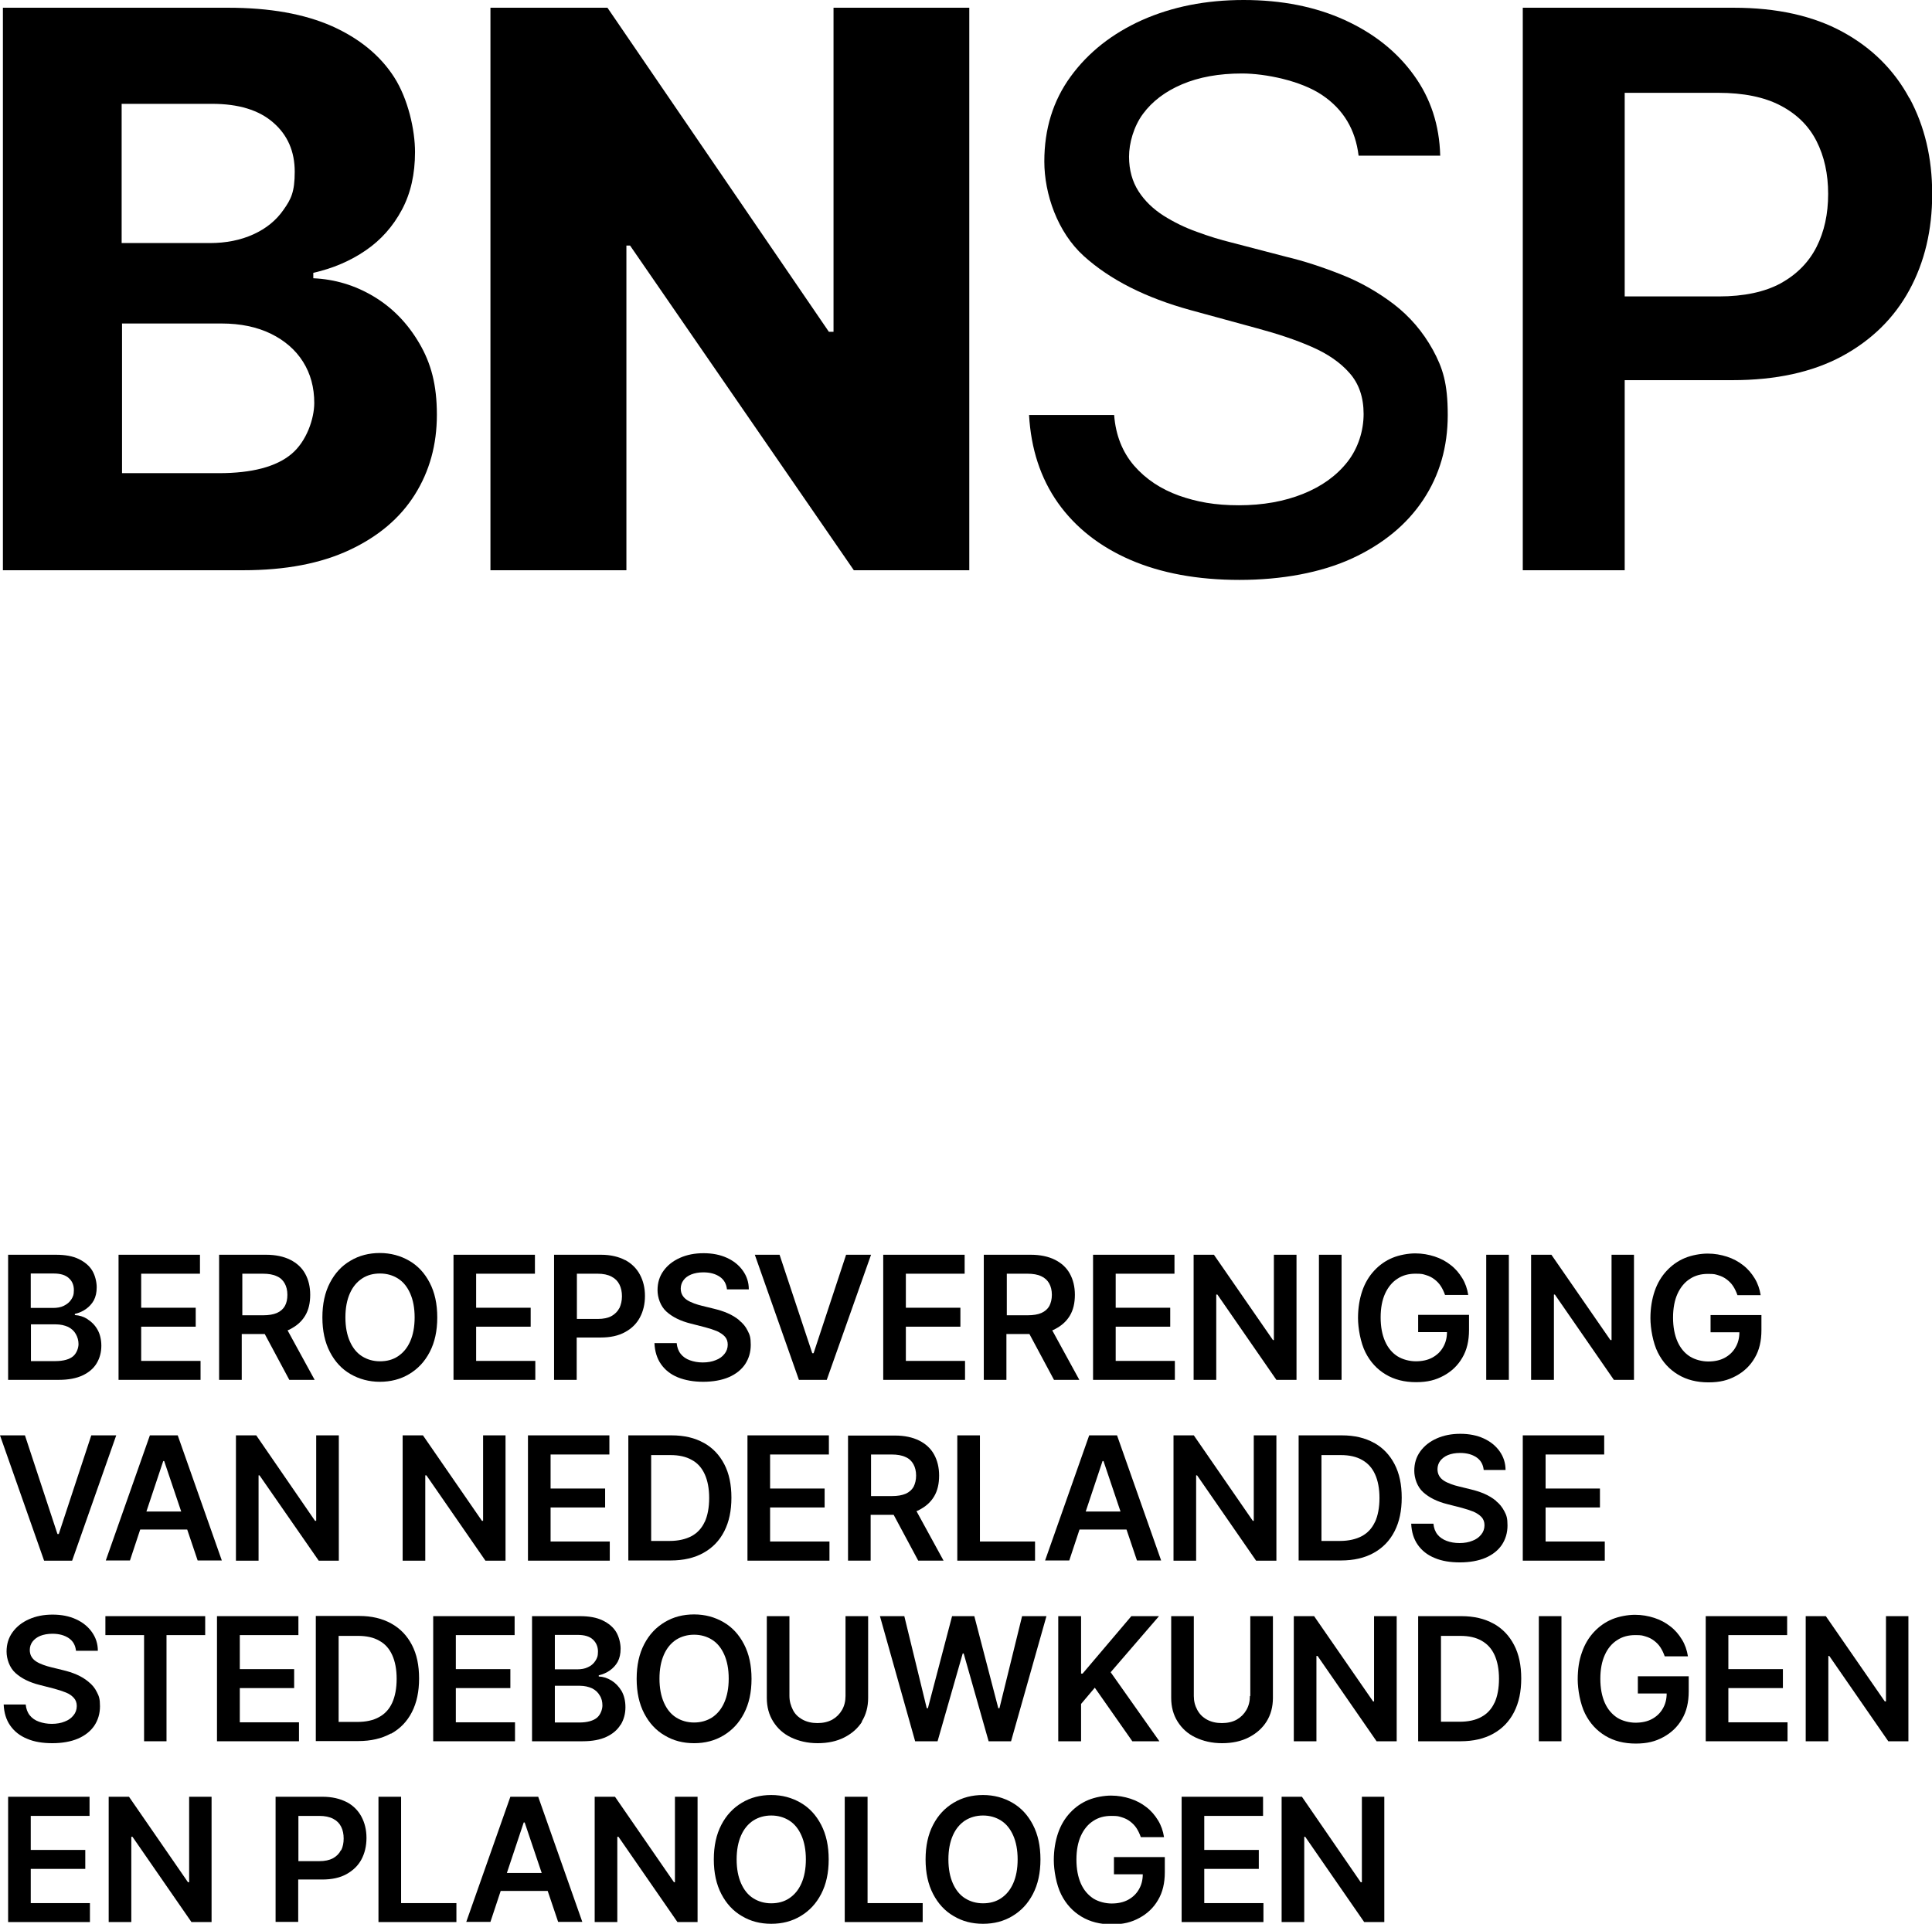
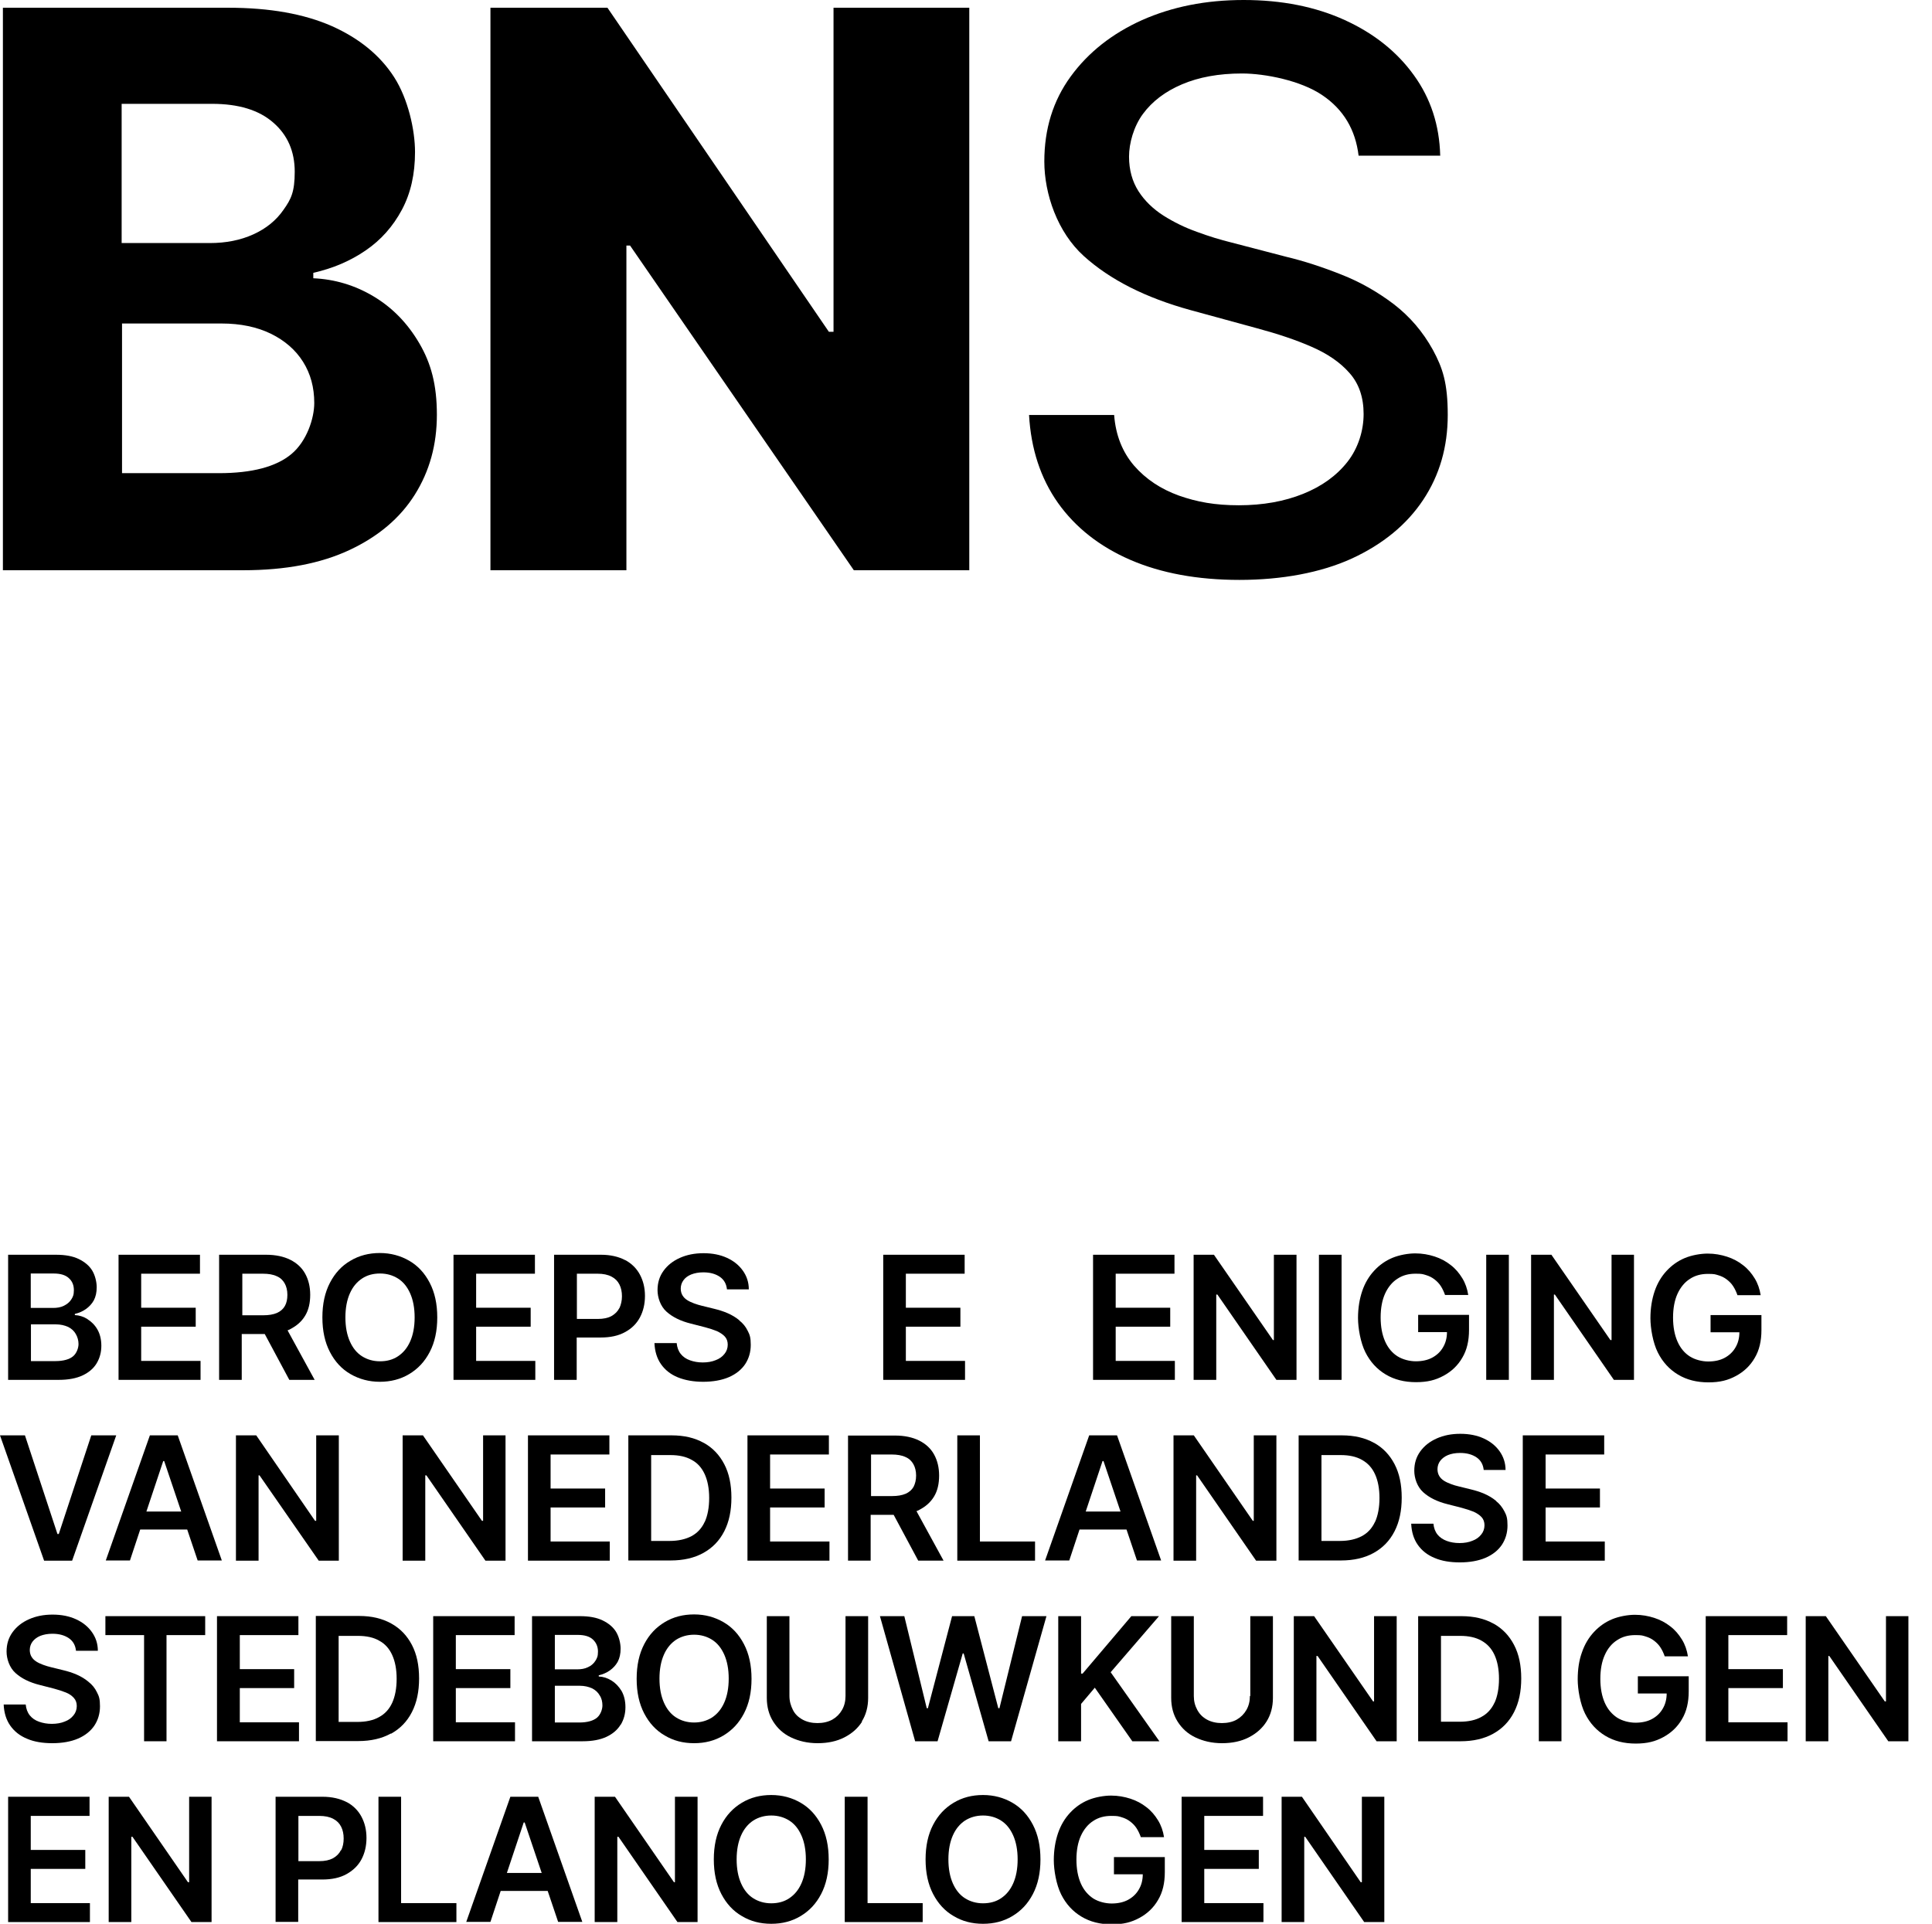
<svg xmlns="http://www.w3.org/2000/svg" id="Layer_2" version="1.1" viewBox="0 0 999 994.9">
  <g id="Layer_1-2">
    <polygon points="431 4 431 171.6 428.6 171.6 314.1 4 253.6 4 253.6 294.9 323.9 294.9 323.9 127 325.8 127 441.5 294.9 501.2 294.9 501.2 4 431 4" />
    <path d="M63,53.7h46.7c13.6,0,24.2,3.2,31.6,9.7,7.4,6.4,11.1,14.9,11.1,25.4s-1.9,14.2-5.8,19.7c-3.8,5.5-9,9.7-15.6,12.7-6.6,3-14.1,4.5-22.5,4.5h-45.6s0-72,0-72ZM63,167.3h51.6c9.8,0,18.3,1.8,25.5,5.3,7.1,3.5,12.7,8.3,16.6,14.5,3.9,6.2,5.8,13.3,5.8,21.3s-3.9,19.8-11.8,26.4-20.4,9.9-37.5,9.9h-50.1v-77.3h0ZM125.8,294.9c21.8,0,40.1-3.5,55-10.5,14.9-7,26.1-16.5,33.7-28.6s11.4-25.8,11.4-41.3-3-26.6-9.1-37-13.9-18.4-23.6-24.2c-9.7-5.8-20.1-8.9-31.2-9.4v-2.8c10.1-2.3,19.1-6.1,27.1-11.6,7.9-5.4,14.1-12.4,18.7-21,4.6-8.6,6.8-18.5,6.8-29.9s-3.6-27.5-10.8-38.7c-7.2-11.2-17.9-20-32.2-26.4-14.3-6.3-32.1-9.5-53.6-9.5H1.5v290.9h124.3Z" />
    <path d="M744.7,80.4c-.4-15.6-4.9-29.5-13.6-41.5-8.7-12.1-20.6-21.6-35.7-28.5S662.8,0,643.1,0s-37,3.5-52.6,10.4c-15.5,7-27.8,16.7-36.9,29.2-9.1,12.5-13.6,27.1-13.6,43.9s6.8,36.6,20.4,48.9c13.6,12.3,32,21.6,55.3,28l34.4,9.4c10.4,2.8,19.8,5.9,28,9.5,8.3,3.6,14.9,8.1,19.7,13.6,4.9,5.5,7.3,12.6,7.3,21.2s-2.8,17.7-8.4,24.8c-5.6,7.1-13.2,12.6-22.9,16.5-9.7,3.9-20.8,5.9-33.2,5.9s-21.6-1.7-31-5c-9.4-3.4-17.1-8.5-23.2-15.5-6-7-9.5-15.7-10.3-26.2h-44c1,17.5,5.9,32.6,14.9,45.4,9,12.7,21.5,22.6,37.4,29.5,15.9,6.9,34.8,10.4,56.5,10.4s42.1-3.7,58.2-11.1c16-7.4,28.3-17.5,36.8-30.3,8.5-12.8,12.7-27.4,12.7-43.9s-2.6-24.3-7.7-33.7c-5.2-9.4-11.9-17.2-20.2-23.6-8.3-6.3-17.4-11.5-27.1-15.3-9.8-3.9-19.3-7-28.5-9.2l-28.4-7.4c-5.7-1.4-11.6-3.2-17.8-5.5-6.2-2.2-11.9-5-17.3-8.4-5.3-3.4-9.7-7.6-12.9-12.6s-4.9-11-4.9-17.9,2.4-15.6,7.2-22.1c4.8-6.5,11.5-11.6,20.2-15.3,8.7-3.7,19-5.6,31-5.6s30.5,3.7,41.5,11.2c11,7.4,17.2,17.9,18.8,31.3h42.3Z" />
-     <path d="M987.3,50.8c-7.8-14.5-19.3-26-34.5-34.3s-34-12.5-56.3-12.5h-109.1v290.9h52.7v-98.3h55.7c22.4,0,41.3-4.1,56.7-12.4,15.3-8.3,26.9-19.7,34.8-34.2s11.8-31.1,11.8-49.7-3.9-35-11.7-49.5h0ZM939.3,127.7c-4,7.9-10.2,14.2-18.5,18.8-8.3,4.5-19,6.8-32.1,6.8h-48.6V48h48.3c13.2,0,23.9,2.2,32.3,6.6,8.4,4.4,14.6,10.5,18.6,18.4,4,7.9,6,16.9,6,27.3s-2,19.5-6,27.4Z" />
    <polygon points="349 973.4 348.5 973.4 318 929.2 307.5 929.2 307.5 994 319.2 994 319.2 949.9 319.8 949.9 350.3 994 360.7 994 360.7 929.2 349 929.2 349 973.4" />
    <polygon points="97.8 973.4 97.2 973.4 66.7 929.2 56.2 929.2 56.2 994 67.9 994 67.9 949.9 68.5 949.9 99 994 109.4 994 109.4 929.2 97.8 929.2 97.8 973.4" />
    <polygon points="207.4 929.2 195.7 929.2 195.7 994 236 994 236 984.2 207.4 984.2 207.4 929.2" />
    <path d="M414,932.3c-4.5-2.6-9.5-4-15.2-4s-10.7,1.3-15.2,4-8,6.4-10.6,11.4-3.9,10.9-3.9,17.9,1.3,12.9,3.9,17.9,6.1,8.8,10.6,11.4c4.5,2.7,9.5,4,15.2,4s10.7-1.3,15.2-4,8-6.4,10.6-11.4,3.9-10.9,3.9-17.9-1.3-12.9-3.9-17.9-6.1-8.8-10.6-11.4h0ZM414.4,974c-1.5,3.4-3.6,5.9-6.3,7.7s-5.8,2.6-9.3,2.6-6.6-.9-9.3-2.6c-2.7-1.7-4.8-4.3-6.3-7.7s-2.3-7.5-2.3-12.4.8-9,2.3-12.4c1.5-3.4,3.6-5.9,6.3-7.7,2.7-1.7,5.8-2.6,9.3-2.6s6.6.9,9.3,2.6c2.7,1.7,4.8,4.3,6.3,7.7s2.3,7.5,2.3,12.4-.8,9-2.3,12.4Z" />
    <path d="M263.9,929.2l-22.8,64.7h12.5l5.3-16h24.3l5.4,16h12.5l-22.8-64.7h-14.5,0ZM262.1,968.6l8.7-26.1h.5l8.8,26.1h-18Z" />
    <path d="M179.3,932c-3.4-1.8-7.6-2.8-12.5-2.8h-24.3v64.7h11.7v-21.9h12.4c5,0,9.2-.9,12.6-2.8s6-4.4,7.7-7.6,2.6-6.9,2.6-11.1-.9-7.8-2.6-11-4.3-5.8-7.7-7.6h0ZM176.3,956.8c-.9,1.8-2.3,3.2-4.1,4.2-1.9,1-4.2,1.5-7.1,1.5h-10.8v-23.4h10.8c2.9,0,5.3.5,7.2,1.5s3.2,2.3,4.1,4.1,1.3,3.8,1.3,6.1-.4,4.3-1.3,6.1h0Z" />
    <polygon points="15.9 966.5 44.1 966.5 44.1 956.7 15.9 956.7 15.9 939.1 46.3 939.1 46.3 929.2 4.2 929.2 4.2 994 46.5 994 46.5 984.2 15.9 984.2 15.9 966.5" />
    <polygon points="622.7 966.5 650.9 966.5 650.9 956.7 622.7 956.7 622.7 939.1 653.1 939.1 653.1 929.2 611 929.2 611 994 653.3 994 653.3 984.2 622.7 984.2 622.7 966.5" />
    <polygon points="704.2 973.4 703.6 973.4 673.2 929.2 662.7 929.2 662.7 994 674.4 994 674.4 949.9 674.9 949.9 705.4 994 715.8 994 715.8 929.2 704.2 929.2 704.2 973.4" />
    <path d="M576,969.3h14.9c0,3-.7,5.6-2,7.8-1.3,2.3-3.2,4.1-5.6,5.4-2.4,1.3-5.3,1.9-8.5,1.9s-6.8-.9-9.5-2.6c-2.7-1.8-4.9-4.3-6.4-7.7-1.5-3.4-2.3-7.5-2.3-12.4s.8-9,2.3-12.3,3.7-6,6.4-7.7c2.7-1.8,5.8-2.6,9.3-2.6s3.7.2,5.4.7,3.1,1.2,4.4,2.2c1.3,1,2.4,2.1,3.3,3.5s1.6,2.9,2.2,4.6h12c-.5-3.2-1.5-6.1-3.1-8.7-1.6-2.6-3.5-4.9-6-6.8-2.4-1.9-5.2-3.4-8.3-4.4-3.1-1-6.4-1.6-10-1.6s-8.2.8-11.8,2.3c-3.6,1.5-6.7,3.7-9.4,6.6-2.7,2.9-4.8,6.4-6.2,10.5s-2.2,8.8-2.2,14,1.3,12.7,3.8,17.7,6,8.8,10.5,11.5c4.5,2.7,9.7,4,15.7,4s10.1-1.1,14.2-3.3c4.1-2.2,7.4-5.3,9.7-9.3,2.4-4,3.5-8.8,3.5-14.4v-7.8h-26.3v9.2h0Z" />
    <polygon points="448.6 929.2 436.8 929.2 436.8 994 477.1 994 477.1 984.2 448.6 984.2 448.6 929.2" />
    <path d="M523.5,932.3c-4.5-2.6-9.5-4-15.2-4s-10.7,1.3-15.2,4-8,6.4-10.6,11.4-3.9,10.9-3.9,17.9,1.3,12.9,3.9,17.9,6.1,8.8,10.6,11.4c4.5,2.7,9.5,4,15.2,4s10.7-1.3,15.2-4,8-6.4,10.6-11.4,3.9-10.9,3.9-17.9-1.3-12.9-3.9-17.9-6.1-8.8-10.6-11.4h0ZM523.9,974c-1.5,3.4-3.6,5.9-6.3,7.7s-5.8,2.6-9.3,2.6-6.6-.9-9.3-2.6c-2.7-1.7-4.8-4.3-6.3-7.7s-2.3-7.5-2.3-12.4.8-9,2.3-12.4c1.5-3.4,3.6-5.9,6.3-7.7,2.7-1.7,5.8-2.6,9.3-2.6s6.6.9,9.3,2.6c2.7,1.7,4.8,4.3,6.3,7.7s2.3,7.5,2.3,12.4-.8,9-2.3,12.4Z" />
    <polygon points="154.6 890.7 124 890.7 124 873 152.1 873 152.1 863.2 124 863.2 124 845.6 154.3 845.6 154.3 835.8 112.2 835.8 112.2 900.5 154.6 900.5 154.6 890.7" />
    <path d="M343.7,897.5c4.5,2.7,9.5,4,15.2,4s10.7-1.3,15.2-4,8-6.4,10.6-11.4,3.9-10.9,3.9-17.9-1.3-12.9-3.9-17.9-6.1-8.8-10.6-11.4c-4.5-2.6-9.5-4-15.2-4s-10.7,1.3-15.2,4-8,6.4-10.6,11.4-3.9,10.9-3.9,17.9,1.3,12.9,3.9,17.9,6.1,8.8,10.6,11.4h0ZM343.3,855.7c1.5-3.4,3.6-5.9,6.3-7.7,2.7-1.7,5.8-2.6,9.3-2.6s6.6.9,9.3,2.6c2.7,1.7,4.8,4.3,6.3,7.7s2.3,7.5,2.3,12.4-.8,9-2.3,12.4c-1.5,3.4-3.6,5.9-6.3,7.7-2.7,1.7-5.8,2.6-9.3,2.6s-6.6-.9-9.3-2.6c-2.7-1.7-4.8-4.3-6.3-7.7s-2.3-7.5-2.3-12.4.8-9,2.3-12.4Z" />
    <polygon points="266.3 890.7 235.7 890.7 235.7 873 263.9 873 263.9 863.2 235.7 863.2 235.7 845.6 266.1 845.6 266.1 835.8 224 835.8 224 900.5 266.3 900.5 266.3 890.7" />
    <polygon points="74.5 900.5 86.1 900.5 86.1 845.6 106.1 845.6 106.1 835.8 54.5 835.8 54.5 845.6 74.5 845.6 74.5 900.5" />
    <path d="M45.7,869.7c-1.8-1.5-3.8-2.7-6.1-3.7s-4.6-1.7-7.1-2.3l-6.1-1.5c-1.3-.3-2.6-.7-4-1.2-1.3-.5-2.5-1-3.6-1.7s-1.9-1.5-2.5-2.5c-.6-1-.9-2.2-.9-3.5,0-1.6.5-3.1,1.4-4.3s2.3-2.3,4-3c1.8-.7,3.9-1.1,6.3-1.1,3.5,0,6.3.8,8.5,2.3,2.2,1.5,3.4,3.7,3.7,6.5h11.3c0-3.7-1.1-6.9-3.1-9.7-2-2.8-4.7-5-8.2-6.6s-7.5-2.4-12.1-2.4-8.6.8-12.2,2.4-6.4,3.8-8.5,6.7c-2.1,2.9-3.1,6.2-3.1,10s1.5,8.3,4.6,11.1c3.1,2.8,7.3,4.9,12.6,6.2l7.4,1.9c2.3.6,4.3,1.3,6.1,2s3.1,1.7,4.1,2.8c1,1.1,1.5,2.5,1.5,4.2,0,1.8-.6,3.5-1.7,4.8-1.1,1.4-2.6,2.5-4.5,3.2-1.9.8-4.2,1.2-6.7,1.2s-4.6-.4-6.6-1.1c-2-.7-3.6-1.8-4.8-3.3s-1.9-3.4-2.1-5.6H1.9c.2,4.3,1.3,7.9,3.4,10.9,2.1,3,5,5.3,8.7,6.8,3.7,1.6,8.1,2.3,13.1,2.3s9.6-.8,13.3-2.4c3.7-1.6,6.5-3.9,8.4-6.7,1.9-2.9,2.9-6.2,2.9-10s-.5-5.2-1.6-7.3c-1-2.1-2.5-3.9-4.3-5.3h0Z" />
    <path d="M202.2,896.6c4.7-2.6,8.3-6.3,10.8-11.2s3.7-10.6,3.7-17.4-1.2-12.5-3.7-17.3c-2.5-4.8-6-8.5-10.7-11.1s-10.1-3.9-16.6-3.9h-22.4v64.7h21.9c6.6,0,12.2-1.3,16.9-3.9h0ZM175.1,890.4v-44.4h10c4.4,0,8.1.8,11,2.5,3,1.6,5.2,4.1,6.7,7.4,1.5,3.3,2.3,7.4,2.3,12.3s-.8,9.1-2.3,12.4c-1.5,3.3-3.8,5.8-6.8,7.4-3,1.7-6.8,2.5-11.3,2.5h-9.7Z" />
    <polygon points="559 881.2 566.1 872.8 585.5 900.5 599.5 900.5 574.3 864.8 599.3 835.8 585 835.8 559.8 865.5 559 865.5 559 835.8 547.2 835.8 547.2 900.5 559 900.5 559 881.2" />
    <path d="M846.9,875.8h14.9c0,3-.7,5.6-2,7.8-1.3,2.3-3.2,4.1-5.6,5.4-2.4,1.3-5.3,1.9-8.5,1.9s-6.8-.9-9.5-2.6c-2.7-1.8-4.9-4.3-6.4-7.7-1.5-3.4-2.3-7.5-2.3-12.4s.8-9,2.3-12.3c1.5-3.4,3.7-6,6.4-7.7,2.7-1.8,5.8-2.6,9.3-2.6s3.7.2,5.4.7,3.1,1.2,4.4,2.2c1.3,1,2.4,2.1,3.3,3.5s1.6,2.9,2.2,4.6h12c-.5-3.2-1.5-6.1-3.1-8.7-1.6-2.6-3.5-4.9-6-6.8-2.4-1.9-5.2-3.4-8.3-4.4-3.1-1-6.4-1.6-10-1.6s-8.2.8-11.8,2.3c-3.6,1.5-6.7,3.7-9.4,6.6-2.7,2.9-4.8,6.4-6.2,10.5-1.5,4.1-2.2,8.8-2.2,14s1.3,12.7,3.8,17.7,6,8.8,10.5,11.5c4.5,2.7,9.7,4,15.7,4s10.1-1.1,14.2-3.3c4.1-2.2,7.4-5.3,9.7-9.3,2.4-4,3.5-8.8,3.5-14.4v-7.8h-26.3v9.2h0Z" />
    <rect x="795.7" y="835.8" width="11.7" height="64.7" />
    <polygon points="975.2 835.8 975.2 879.9 974.6 879.9 944.1 835.8 933.7 835.8 933.7 900.5 945.4 900.5 945.4 856.4 945.9 856.4 976.4 900.5 986.8 900.5 986.8 835.8 975.2 835.8" />
    <polygon points="893.7 873 921.9 873 921.9 863.2 893.7 863.2 893.7 845.6 924.1 845.6 924.1 835.8 882 835.8 882 900.5 924.3 900.5 924.3 890.7 893.7 890.7 893.7 873" />
    <path d="M772.3,839.7c-4.6-2.6-10.2-3.9-16.6-3.9h-22.4v64.7h21.9c6.6,0,12.2-1.3,16.9-3.9,4.7-2.6,8.3-6.3,10.8-11.2s3.7-10.6,3.7-17.4-1.2-12.5-3.7-17.3-6-8.5-10.7-11.1h0ZM772.8,880.5c-1.5,3.3-3.8,5.8-6.8,7.4-3,1.7-6.8,2.5-11.3,2.5h-9.6v-44.4h10c4.4,0,8,.8,11,2.5s5.2,4.1,6.7,7.4c1.5,3.3,2.3,7.4,2.3,12.3s-.8,9.1-2.3,12.4h0Z" />
    <path d="M321,891.9c1.6-2.7,2.4-5.7,2.4-9s-.7-6.1-2-8.4c-1.4-2.3-3.1-4.1-5.2-5.4-2.1-1.3-4.3-2-6.6-2.1v-.6c2.1-.5,4-1.3,5.7-2.5s3.1-2.7,4.1-4.5c1-1.9,1.5-4.1,1.5-6.8s-.8-6.1-2.3-8.6c-1.5-2.5-3.9-4.5-7-6-3.1-1.5-7-2.2-11.7-2.2h-24.8v64.7h26.2c5,0,9.1-.8,12.3-2.3s5.7-3.6,7.3-6.3h0ZM286.9,845.5h11.9c3.5,0,6.1.8,7.8,2.4s2.6,3.7,2.6,6.2-.5,3.5-1.4,4.9c-.9,1.4-2.2,2.5-3.8,3.2-1.6.8-3.5,1.1-5.5,1.1h-11.6v-17.9h0ZM308.7,888.3c-1.9,1.6-5,2.5-9.2,2.5h-12.6v-19h12.9c2.4,0,4.5.5,6.3,1.3,1.8.9,3.1,2.1,4,3.7,1,1.5,1.4,3.3,1.4,5.2s-.9,4.7-2.8,6.3h0Z" />
    <polygon points="516.8 883.4 516.2 883.4 503.8 835.8 492.3 835.8 479.8 883.4 479.2 883.4 467.6 835.8 455 835.8 473.2 900.5 484.8 900.5 497.8 855.1 498.3 855.1 511.2 900.5 522.8 900.5 541.1 835.8 528.5 835.8 516.8 883.4" />
    <path d="M445.6,890.3c2.2-3.5,3.3-7.6,3.3-12.2v-42.3h-11.7v41.3c0,2.7-.6,5.1-1.8,7.2-1.2,2.1-2.9,3.8-5,5-2.2,1.2-4.8,1.8-7.7,1.8s-5.5-.6-7.7-1.8c-2.2-1.2-3.9-2.8-5-5s-1.8-4.5-1.8-7.2v-41.3h-11.7v42.3c0,4.6,1.1,8.7,3.3,12.2,2.2,3.5,5.2,6.3,9.2,8.2s8.5,3,13.8,3,9.9-1,13.8-3c3.9-2,7-4.7,9.2-8.2h0Z" />
    <polygon points="710.5 879.9 710 879.9 679.5 835.8 669 835.8 669 900.5 680.7 900.5 680.7 856.4 681.3 856.4 711.8 900.5 722.2 900.5 722.2 835.8 710.5 835.8 710.5 879.9" />
    <path d="M646.3,877.1c0,2.7-.6,5.1-1.8,7.2-1.2,2.1-2.9,3.8-5,5s-4.8,1.8-7.7,1.8-5.5-.6-7.7-1.8c-2.2-1.2-3.8-2.8-5-5s-1.8-4.5-1.8-7.2v-41.3h-11.7v42.3c0,4.6,1.1,8.7,3.3,12.2,2.2,3.5,5.2,6.3,9.2,8.2s8.5,3,13.8,3,9.9-1,13.8-3c3.9-2,7-4.7,9.2-8.2,2.2-3.5,3.3-7.6,3.3-12.2v-42.3h-11.7v41.3h0Z" />
    <polygon points="284.7 779.6 312.9 779.6 312.9 769.8 284.7 769.8 284.7 752.2 315.1 752.2 315.1 742.3 273 742.3 273 807.1 315.3 807.1 315.3 797.2 284.7 797.2 284.7 779.6" />
    <path d="M363.9,746.2c-4.6-2.6-10.1-3.9-16.6-3.9h-22.4v64.7h21.9c6.6,0,12.2-1.3,16.9-3.9,4.7-2.6,8.3-6.3,10.8-11.2s3.7-10.6,3.7-17.4-1.2-12.5-3.7-17.3c-2.5-4.8-6-8.5-10.7-11.1h0ZM364.4,787c-1.5,3.3-3.8,5.8-6.8,7.4s-6.8,2.5-11.3,2.5h-9.6v-44.4h10c4.4,0,8,.8,11,2.5,3,1.6,5.2,4.1,6.7,7.4,1.5,3.3,2.3,7.4,2.3,12.3s-.8,9.1-2.3,12.4h0Z" />
    <polygon points="249.8 786.5 249.2 786.5 218.7 742.3 208.2 742.3 208.2 807.1 219.9 807.1 219.9 763 220.5 763 251 807.1 261.4 807.1 261.4 742.3 249.8 742.3 249.8 786.5" />
    <polygon points="47.2 742.3 30.4 793.3 29.7 793.3 12.9 742.3 0 742.3 22.8 807.1 37.3 807.1 60.1 742.3 47.2 742.3" />
    <path d="M77.5,742.3l-22.8,64.7h12.5l5.3-16h24.3l5.4,16h12.5l-22.8-64.7s-14.5,0-14.5,0ZM75.7,781.7l8.7-26.1h.5l8.8,26.1h-18Z" />
    <polygon points="163.5 786.5 162.9 786.5 132.5 742.3 122 742.3 122 807.1 133.7 807.1 133.7 763 134.2 763 164.8 807.1 175.2 807.1 175.2 742.3 163.5 742.3 163.5 786.5" />
    <path d="M563.2,742.3l-22.8,64.7h12.5l5.3-16h24.3l5.4,16h12.5l-22.8-64.7h-14.5ZM561.4,781.7l8.7-26.1h.5l8.8,26.1h-18Z" />
    <path d="M773.6,776.2c-1.8-1.5-3.8-2.7-6.1-3.7-2.3-1-4.6-1.7-7.1-2.3l-6.1-1.5c-1.3-.3-2.7-.7-4-1.2-1.3-.5-2.5-1-3.6-1.7s-1.9-1.5-2.5-2.5-.9-2.2-.9-3.5c0-1.6.5-3.1,1.4-4.3s2.3-2.3,4-3,3.8-1.1,6.3-1.1c3.5,0,6.3.8,8.5,2.3,2.2,1.5,3.4,3.7,3.7,6.5h11.3c0-3.6-1.1-6.9-3.1-9.7-2-2.8-4.7-5-8.2-6.6-3.5-1.6-7.5-2.4-12.1-2.4s-8.6.8-12.2,2.4c-3.6,1.6-6.4,3.8-8.5,6.7s-3.1,6.2-3.1,10,1.5,8.3,4.6,11.1c3.1,2.8,7.3,4.9,12.6,6.2l7.4,1.9c2.3.6,4.3,1.3,6.1,2,1.7.8,3.1,1.7,4.1,2.8s1.5,2.5,1.5,4.2c0,1.8-.6,3.5-1.7,4.8-1.1,1.4-2.6,2.5-4.5,3.2-1.9.8-4.2,1.2-6.7,1.2s-4.7-.4-6.6-1.1-3.6-1.8-4.8-3.3-1.9-3.4-2.1-5.6h-11.5c.2,4.3,1.3,7.9,3.4,10.9s5,5.3,8.7,6.8c3.7,1.6,8.1,2.3,13.1,2.3s9.6-.8,13.3-2.4c3.7-1.6,6.5-3.9,8.4-6.7,1.9-2.9,2.9-6.2,2.9-10s-.5-5.2-1.6-7.3-2.5-3.9-4.3-5.3h0Z" />
    <path d="M710.5,746.2c-4.6-2.6-10.2-3.9-16.6-3.9h-22.4v64.7h21.9c6.6,0,12.2-1.3,16.9-3.9s8.3-6.3,10.8-11.2,3.7-10.6,3.7-17.4-1.2-12.5-3.7-17.3-6-8.5-10.7-11.1h0ZM711,787c-1.5,3.3-3.8,5.8-6.8,7.4s-6.8,2.5-11.3,2.5h-9.6v-44.4h10c4.4,0,8,.8,11,2.5s5.2,4.1,6.7,7.4c1.5,3.3,2.3,7.4,2.3,12.3s-.8,9.1-2.3,12.4h0Z" />
    <polygon points="799.2 797.2 799.2 779.6 827.3 779.6 827.3 769.8 799.2 769.8 799.2 752.2 829.5 752.2 829.5 742.3 787.4 742.3 787.4 807.1 829.8 807.1 829.8 797.2 799.2 797.2" />
    <polygon points="506.7 742.3 495 742.3 495 807.1 535.2 807.1 535.2 797.2 506.7 797.2 506.7 742.3" />
    <path d="M475.2,780.9c3.4-1.7,6-4,7.8-7,1.8-3,2.6-6.6,2.6-10.8s-.9-7.8-2.6-10.9-4.3-5.5-7.7-7.2c-3.4-1.7-7.6-2.6-12.5-2.6h-24.3v64.7h11.7v-23.7h11.9l12.7,23.7h13.1l-14-25.6c.4-.2.8-.3,1.2-.5h0ZM450.2,752.2h10.8c2.9,0,5.3.4,7.2,1.3,1.9.8,3.2,2.1,4.1,3.7s1.4,3.6,1.4,5.9-.5,4.2-1.3,5.8c-.9,1.6-2.3,2.8-4.1,3.6-1.9.8-4.2,1.2-7.1,1.2h-10.8v-21.5h0Z" />
    <polygon points="398.2 779.6 426.4 779.6 426.4 769.8 398.2 769.8 398.2 752.2 428.6 752.2 428.6 742.3 386.5 742.3 386.5 807.1 428.9 807.1 428.9 797.2 398.2 797.2 398.2 779.6" />
    <polygon points="648.3 786.5 647.8 786.5 617.3 742.3 606.8 742.3 606.8 807.1 618.5 807.1 618.5 763 619 763 649.5 807.1 660 807.1 660 742.3 648.3 742.3 648.3 786.5" />
    <path d="M150,687.4c3.4-1.7,6-4,7.8-7,1.8-3,2.6-6.6,2.6-10.8s-.9-7.8-2.6-10.9-4.3-5.5-7.7-7.2c-3.4-1.7-7.6-2.6-12.5-2.6h-24.3v64.7h11.7v-23.7h11.9l12.7,23.7h13.1l-14-25.6c.4-.2.8-.3,1.2-.5h0ZM125.1,658.7h10.8c2.9,0,5.3.4,7.2,1.3,1.9.8,3.2,2.1,4.1,3.7s1.4,3.6,1.4,5.9-.4,4.2-1.3,5.8c-.9,1.6-2.3,2.8-4.1,3.6-1.9.8-4.2,1.2-7.1,1.2h-10.8v-21.5h0Z" />
    <rect x="768.5" y="648.9" width="11.7" height="64.7" />
    <polygon points="833.3 693 832.7 693 802.2 648.9 791.7 648.9 791.7 713.6 803.5 713.6 803.5 669.5 804 669.5 834.5 713.6 844.9 713.6 844.9 648.9 833.3 648.9 833.3 693" />
    <path d="M211.6,652c-4.5-2.6-9.6-4-15.2-4s-10.7,1.3-15.2,4c-4.5,2.6-8,6.4-10.6,11.4-2.6,5-3.9,10.9-3.9,17.9s1.3,12.9,3.9,17.9c2.6,5,6.1,8.8,10.6,11.4,4.5,2.6,9.6,4,15.2,4s10.7-1.3,15.2-4,8-6.4,10.6-11.4c2.6-5,3.9-10.9,3.9-17.9s-1.3-12.9-3.9-17.9c-2.6-5-6.1-8.8-10.6-11.4h0ZM212.1,693.7c-1.5,3.4-3.6,5.9-6.3,7.7s-5.8,2.6-9.3,2.6-6.6-.9-9.3-2.6c-2.7-1.7-4.8-4.3-6.3-7.7s-2.3-7.5-2.3-12.4.8-9,2.3-12.4c1.5-3.4,3.6-5.9,6.3-7.7s5.8-2.6,9.3-2.6,6.6.9,9.3,2.6c2.7,1.7,4.8,4.3,6.3,7.7s2.3,7.5,2.3,12.4-.8,9-2.3,12.4Z" />
    <polygon points="73 686.1 101.2 686.1 101.2 676.3 73 676.3 73 658.7 103.4 658.7 103.4 648.9 61.3 648.9 61.3 713.6 103.7 713.6 103.7 703.8 73 703.8 73 686.1" />
    <polygon points="246.2 686.1 274.4 686.1 274.4 676.3 246.2 676.3 246.2 658.7 276.6 658.7 276.6 648.9 234.5 648.9 234.5 713.6 276.8 713.6 276.8 703.8 246.2 703.8 246.2 686.1" />
    <path d="M884.5,679.8v9.2h14.9c0,3-.7,5.6-2,7.8-1.3,2.3-3.2,4.1-5.6,5.4-2.4,1.3-5.3,1.9-8.5,1.9s-6.8-.9-9.5-2.6-4.9-4.3-6.4-7.7c-1.5-3.4-2.3-7.5-2.3-12.4s.8-9,2.3-12.3,3.7-6,6.4-7.7c2.7-1.8,5.8-2.6,9.3-2.6s3.7.2,5.4.7,3.1,1.2,4.4,2.2c1.3,1,2.4,2.1,3.3,3.5s1.6,2.9,2.2,4.6h12c-.5-3.2-1.5-6.1-3.1-8.7-1.6-2.6-3.5-4.9-6-6.8-2.4-1.9-5.2-3.4-8.3-4.4-3.1-1-6.4-1.6-10-1.6s-8.2.8-11.8,2.3c-3.6,1.5-6.7,3.7-9.4,6.6-2.7,2.9-4.8,6.4-6.2,10.5s-2.2,8.8-2.2,14,1.3,12.7,3.8,17.7,6,8.8,10.5,11.5c4.5,2.7,9.7,4,15.7,4s10.1-1.1,14.2-3.3c4.1-2.2,7.4-5.3,9.7-9.3,2.4-4,3.5-8.8,3.5-14.4v-7.8h-26.3,0Z" />
    <path d="M45.3,682.2c-2.1-1.3-4.3-2-6.6-2.1v-.6c2.1-.5,4-1.3,5.7-2.5s3.1-2.7,4.1-4.5c1-1.9,1.5-4.1,1.5-6.8s-.8-6.1-2.3-8.6c-1.5-2.5-3.9-4.5-7-6-3.1-1.5-7-2.2-11.7-2.2H4.2v64.7h26.2c5,0,9.1-.8,12.3-2.3s5.7-3.6,7.3-6.3c1.6-2.7,2.4-5.7,2.4-9s-.7-6.1-2-8.4c-1.3-2.3-3.1-4.1-5.2-5.4h0ZM15.9,658.6h11.9c3.5,0,6.1.8,7.8,2.4,1.8,1.6,2.6,3.7,2.6,6.2s-.5,3.5-1.4,4.9c-.9,1.4-2.2,2.4-3.8,3.2-1.6.8-3.5,1.1-5.5,1.1h-11.6v-17.9h0ZM37.8,701.4c-1.9,1.6-5,2.5-9.2,2.5h-12.6v-19h12.9c2.4,0,4.5.5,6.3,1.3,1.8.9,3.1,2.1,4,3.7s1.4,3.3,1.4,5.2-.9,4.7-2.8,6.3h0Z" />
    <path d="M323.3,651.7c-3.4-1.8-7.6-2.8-12.5-2.8h-24.3v64.7h11.7v-21.9h12.4c5,0,9.2-.9,12.6-2.8,3.4-1.8,6-4.4,7.7-7.6s2.6-6.9,2.6-11.1-.9-7.8-2.6-11-4.3-5.8-7.7-7.6h0ZM320.3,676.4c-.9,1.8-2.3,3.2-4.1,4.2s-4.2,1.5-7.1,1.5h-10.8v-23.4h10.7c2.9,0,5.3.5,7.2,1.5,1.9,1,3.2,2.3,4.1,4.1.9,1.8,1.3,3.8,1.3,6.1s-.5,4.3-1.3,6.1Z" />
-     <path d="M545.4,687.4c3.4-1.7,6-4,7.8-7,1.8-3,2.6-6.6,2.6-10.8s-.9-7.8-2.6-10.9-4.3-5.5-7.7-7.2c-3.4-1.7-7.6-2.6-12.5-2.6h-24.3v64.7h11.7v-23.7h11.9l12.7,23.7h13.1l-14-25.6c.4-.2.8-.3,1.2-.5h0ZM520.4,658.7h10.8c2.9,0,5.3.4,7.2,1.3,1.8.8,3.2,2.1,4.1,3.7s1.4,3.6,1.4,5.9-.5,4.2-1.3,5.8c-.9,1.6-2.3,2.8-4.1,3.6s-4.2,1.2-7.1,1.2h-10.8v-21.5h0Z" />
    <rect x="682" y="648.9" width="11.7" height="64.7" />
    <path d="M733.3,688.9h14.9c0,3-.7,5.6-2,7.8-1.3,2.3-3.2,4.1-5.6,5.4-2.4,1.3-5.3,1.9-8.5,1.9s-6.8-.9-9.5-2.6-4.9-4.3-6.4-7.7c-1.5-3.4-2.3-7.5-2.3-12.4s.8-9,2.3-12.3,3.7-6,6.4-7.7c2.7-1.8,5.8-2.6,9.3-2.6s3.7.2,5.4.7,3.1,1.2,4.4,2.2c1.3,1,2.4,2.1,3.3,3.5s1.6,2.9,2.2,4.6h12c-.5-3.2-1.5-6.1-3.1-8.7-1.6-2.6-3.5-4.9-6-6.8-2.4-1.9-5.2-3.4-8.3-4.4-3.1-1-6.4-1.6-10-1.6s-8.2.8-11.8,2.3c-3.6,1.5-6.7,3.7-9.4,6.6-2.7,2.9-4.8,6.4-6.2,10.5s-2.2,8.8-2.2,14,1.3,12.7,3.8,17.7,6,8.8,10.5,11.5c4.5,2.7,9.7,4,15.7,4s10.1-1.1,14.2-3.3c4.1-2.2,7.4-5.3,9.7-9.3,2.4-4,3.5-8.8,3.5-14.4v-7.8h-26.3v9.2h0Z" />
    <polygon points="468.4 686.1 496.6 686.1 496.6 676.3 468.4 676.3 468.4 658.7 498.8 658.7 498.8 648.9 456.7 648.9 456.7 713.6 499 713.6 499 703.8 468.4 703.8 468.4 686.1" />
    <polygon points="576.9 686.1 605.1 686.1 605.1 676.3 576.9 676.3 576.9 658.7 607.3 658.7 607.3 648.9 565.2 648.9 565.2 713.6 607.5 713.6 607.5 703.8 576.9 703.8 576.9 686.1" />
    <polygon points="658.7 693 658.2 693 627.7 648.9 617.2 648.9 617.2 713.6 628.9 713.6 628.9 669.5 629.5 669.5 660 713.6 670.4 713.6 670.4 648.9 658.7 648.9 658.7 693" />
    <path d="M382.3,682.8c-1.8-1.5-3.8-2.7-6.1-3.7-2.3-1-4.6-1.7-7.1-2.3l-6.1-1.5c-1.3-.3-2.6-.7-4-1.2-1.3-.5-2.5-1-3.6-1.7s-1.9-1.5-2.5-2.5-.9-2.2-.9-3.5c0-1.6.5-3.1,1.4-4.3.9-1.3,2.3-2.3,4-3,1.8-.7,3.8-1.1,6.3-1.1,3.5,0,6.3.8,8.5,2.3s3.4,3.7,3.7,6.5h11.3c0-3.7-1.1-6.9-3.1-9.7-2-2.8-4.7-5-8.2-6.6-3.5-1.6-7.5-2.4-12.1-2.4s-8.6.8-12.2,2.4c-3.6,1.6-6.4,3.8-8.5,6.7-2.1,2.9-3.1,6.2-3.1,10s1.5,8.3,4.6,11.1c3.1,2.8,7.3,4.9,12.6,6.2l7.4,1.9c2.3.6,4.4,1.3,6.1,2,1.7.8,3.1,1.7,4.1,2.8,1,1.1,1.5,2.5,1.5,4.2,0,1.8-.6,3.5-1.7,4.8-1.1,1.4-2.6,2.5-4.5,3.2-1.9.8-4.2,1.2-6.7,1.2s-4.6-.4-6.6-1.1-3.6-1.8-4.8-3.3-1.9-3.4-2.1-5.6h-11.5c.2,4.3,1.3,7.9,3.4,10.9s5,5.3,8.7,6.8,8.1,2.3,13.1,2.3,9.6-.8,13.3-2.4,6.5-3.9,8.4-6.7c1.9-2.9,2.9-6.2,2.9-10s-.5-5.2-1.6-7.3c-1-2.1-2.5-3.9-4.3-5.3h0Z" />
-     <polygon points="420.7 699.8 420 699.8 403.1 648.9 390.3 648.9 413.1 713.6 427.5 713.6 450.4 648.9 437.5 648.9 420.7 699.8" />
  </g>
</svg>